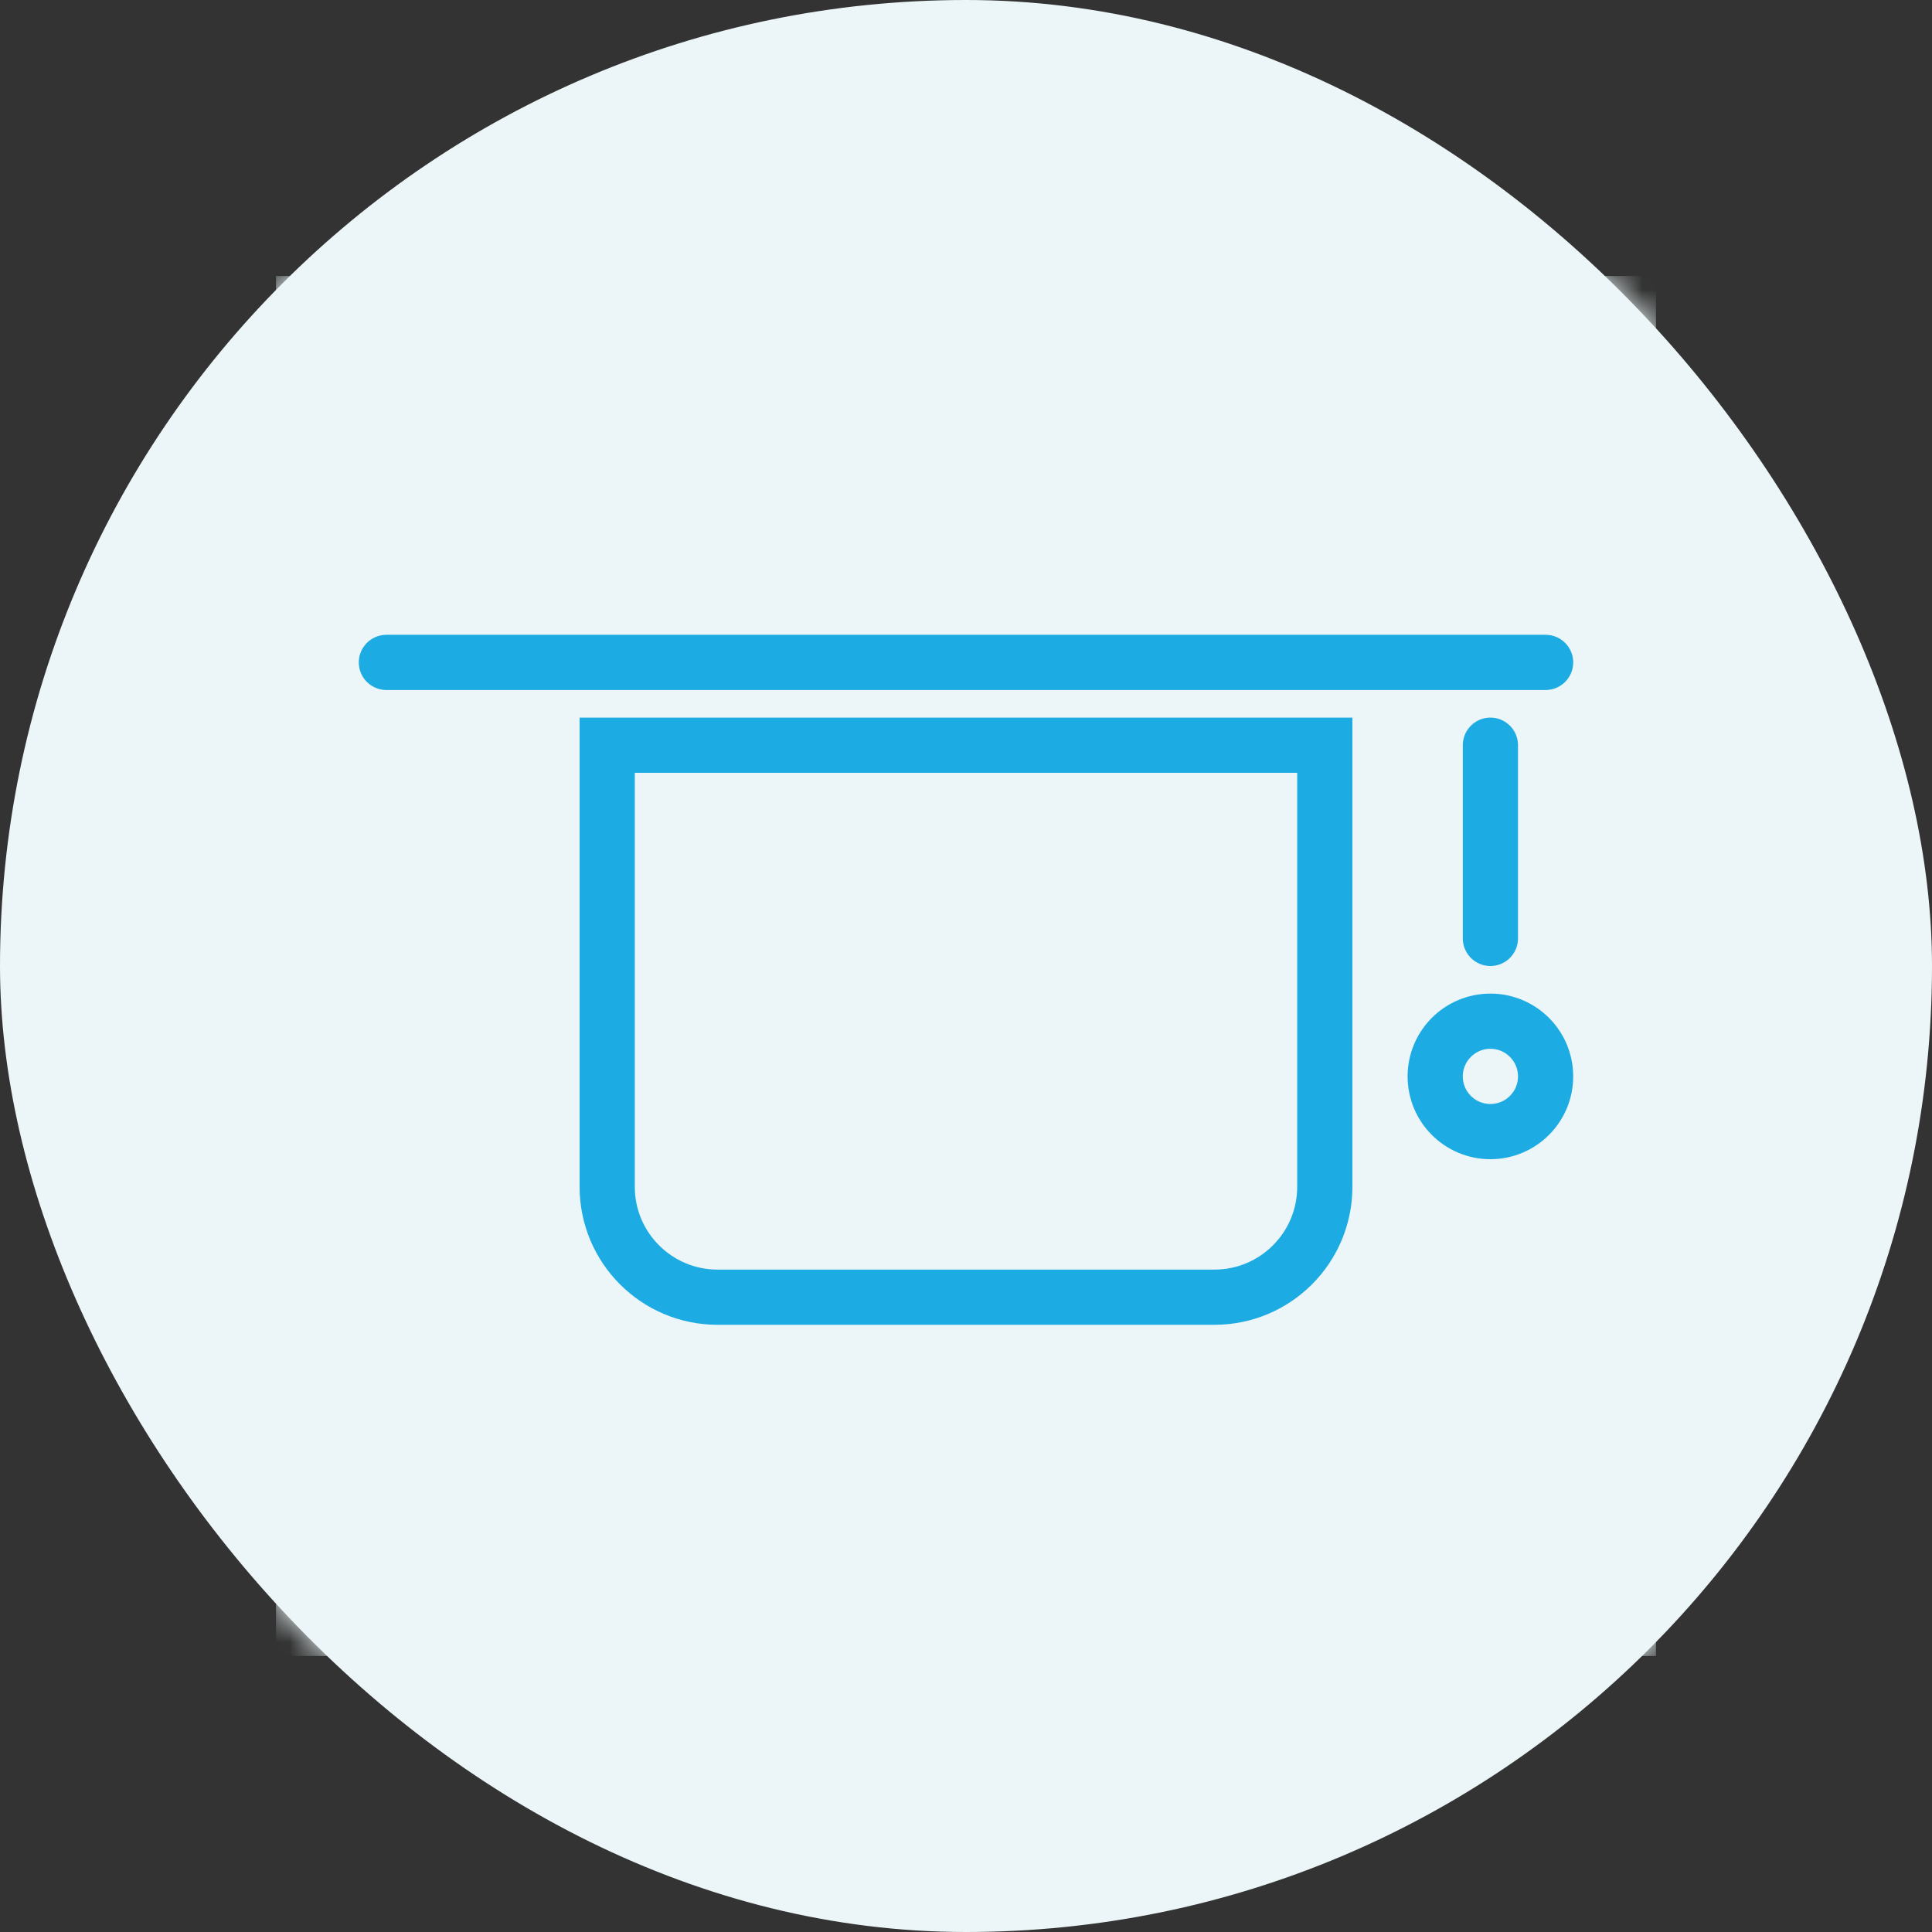
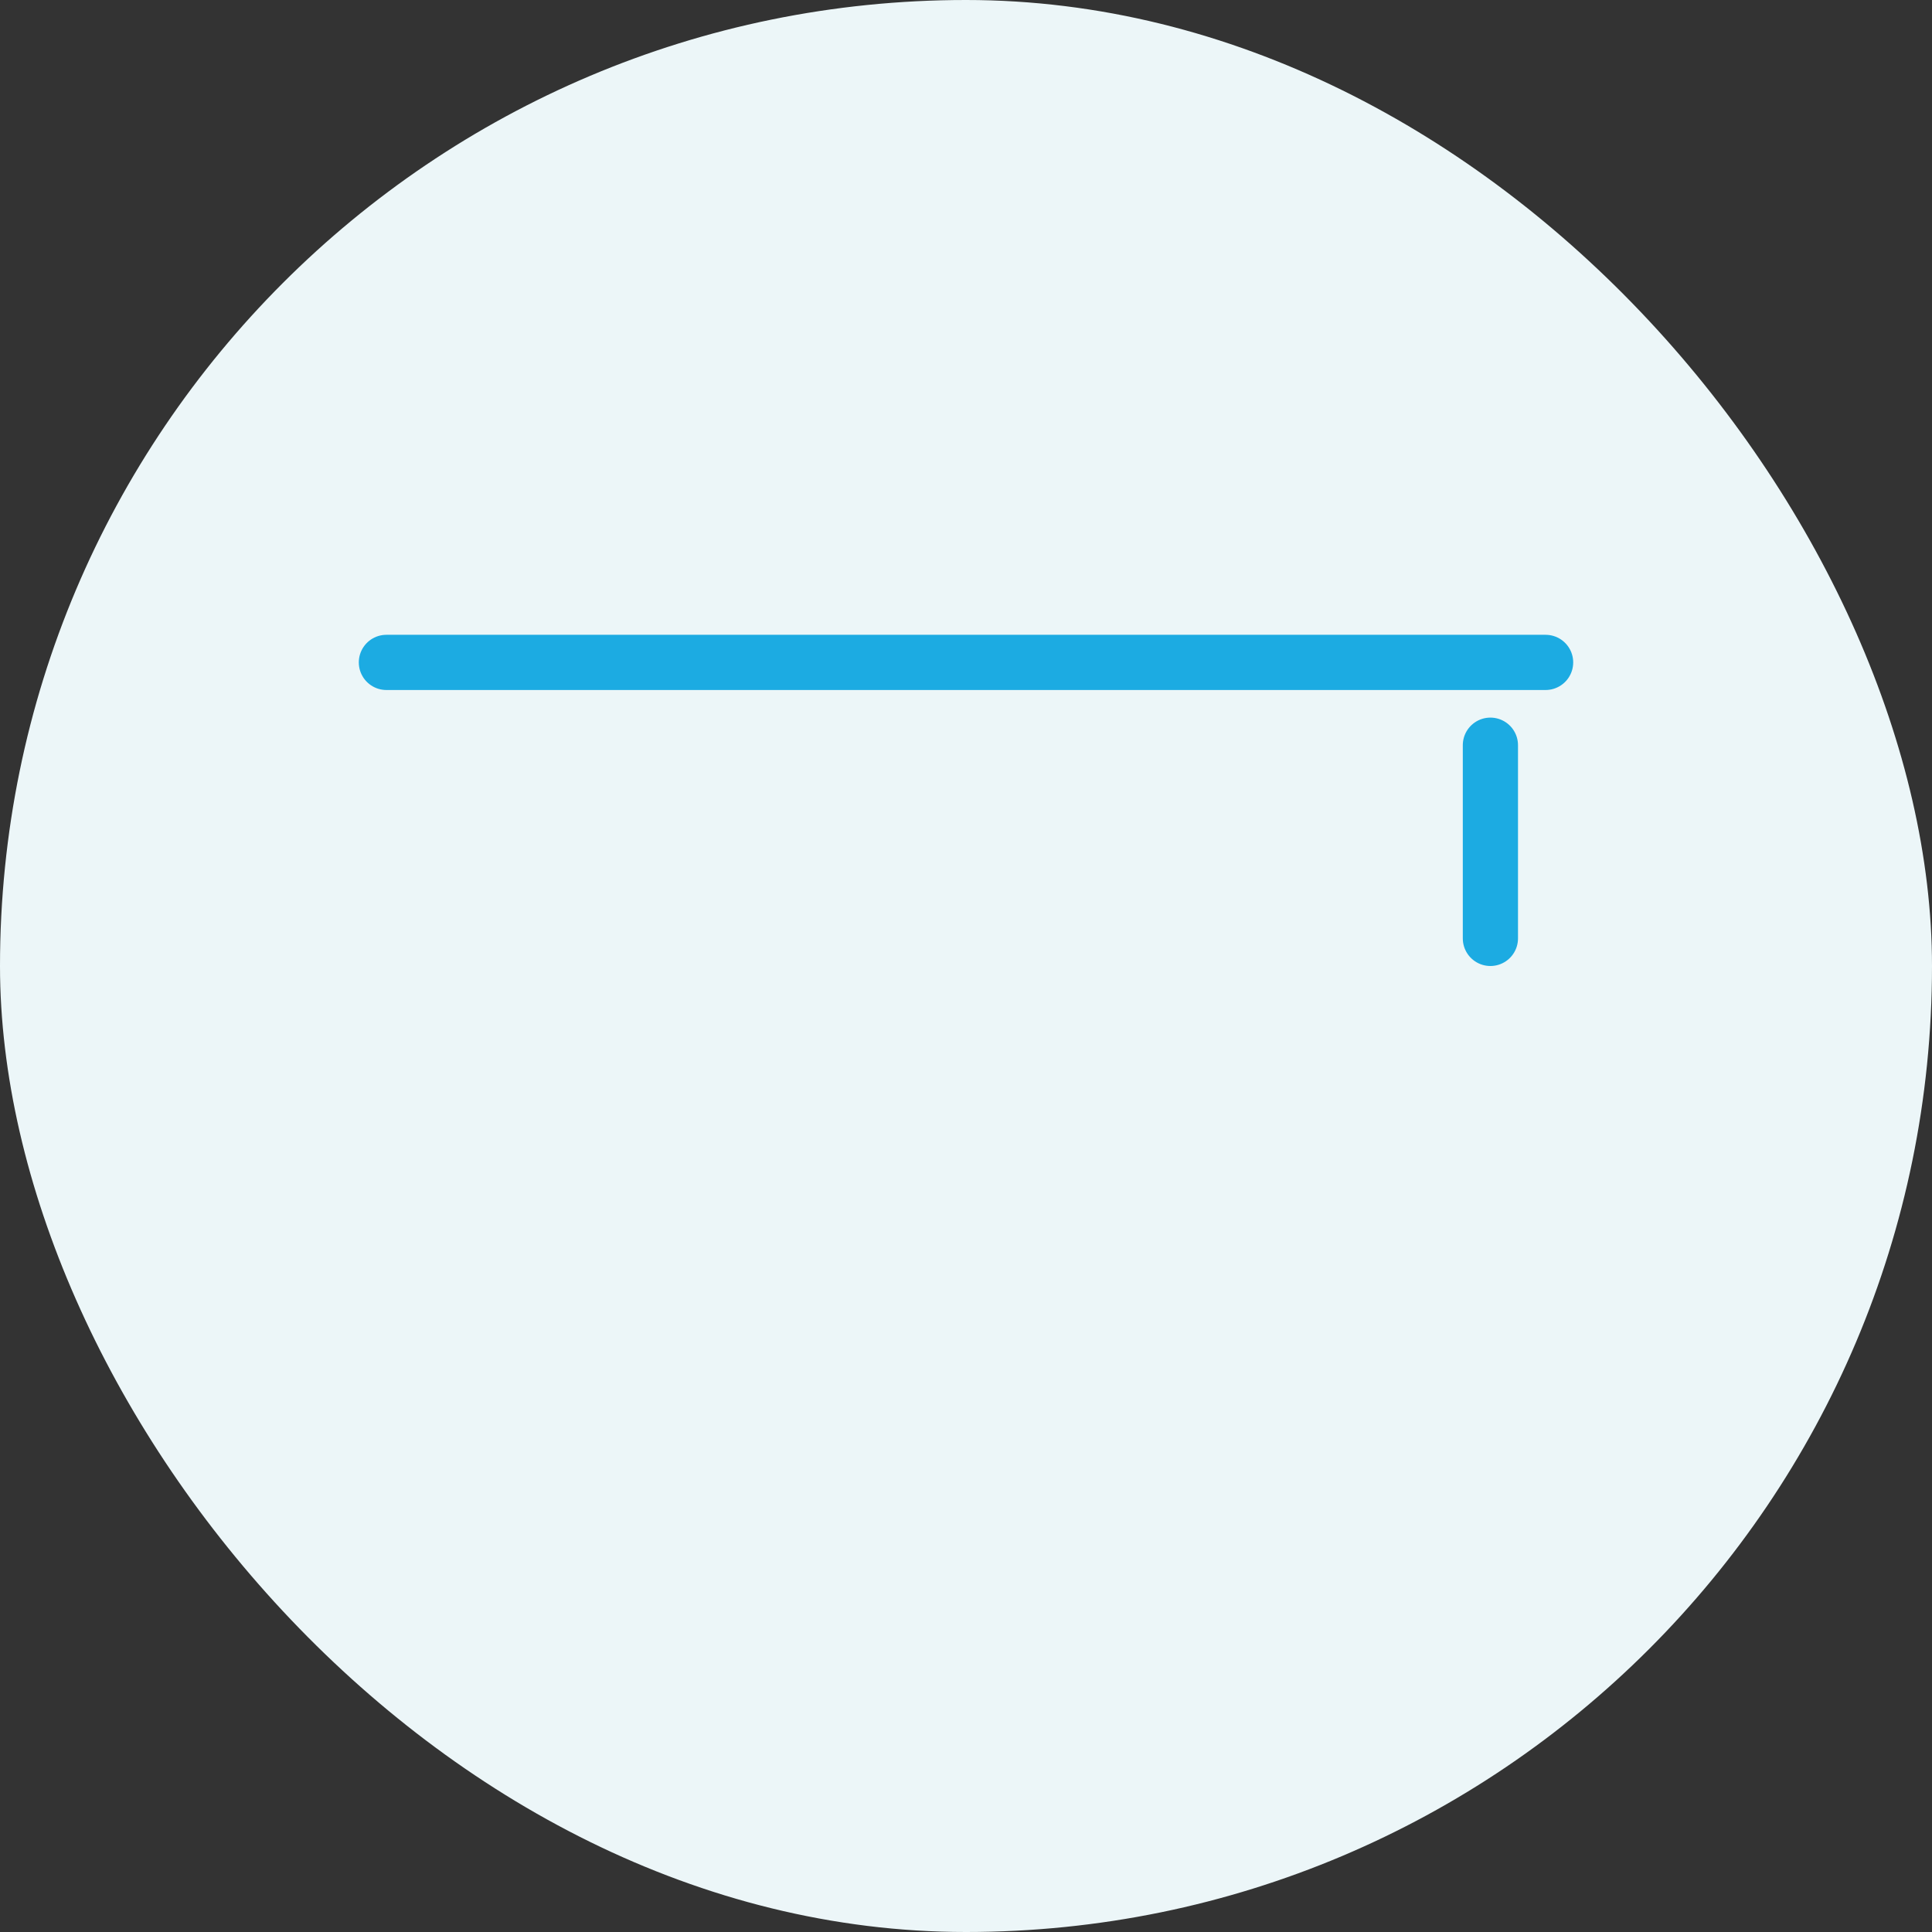
<svg xmlns="http://www.w3.org/2000/svg" xmlns:xlink="http://www.w3.org/1999/xlink" width="70" height="70" viewBox="0 0 70 70">
  <rect x="0" y="0" width="70" height="70" fill="#333333" stroke="none" />
  <defs>
    <rect id="a" width="70" height="70" x="0" y="0" rx="35" />
  </defs>
  <g fill="none" fill-rule="evenodd">
    <mask id="b" fill="#fff">
      <use xlink:href="#a" />
    </mask>
    <use xlink:href="#a" fill="#ECF6F8" />
    <g mask="url(#b)">
      <g transform="translate(10 10)">
-         <rect width="50" height="50" fill="#ECF6F8" />
        <g stroke="#1CABE2" stroke-width="2" transform="translate(4 13.5)">
-           <path d="M34,3.5 L8,3.5 L8,19.5 C8,21.709 9.791,23.5 12,23.5 L30,23.5 C32.209,23.5 34,21.709 34,19.5 L34,3.5 L34,3.5 Z" />
          <line x2="42" y1=".5" y2=".5" stroke-linecap="round" stroke-linejoin="round" />
          <line x1="40" x2="40" y1="3.5" y2="10.5" stroke-linecap="round" stroke-linejoin="round" />
-           <circle cx="40" cy="15.5" r="2" />
        </g>
      </g>
    </g>
  </g>
</svg>